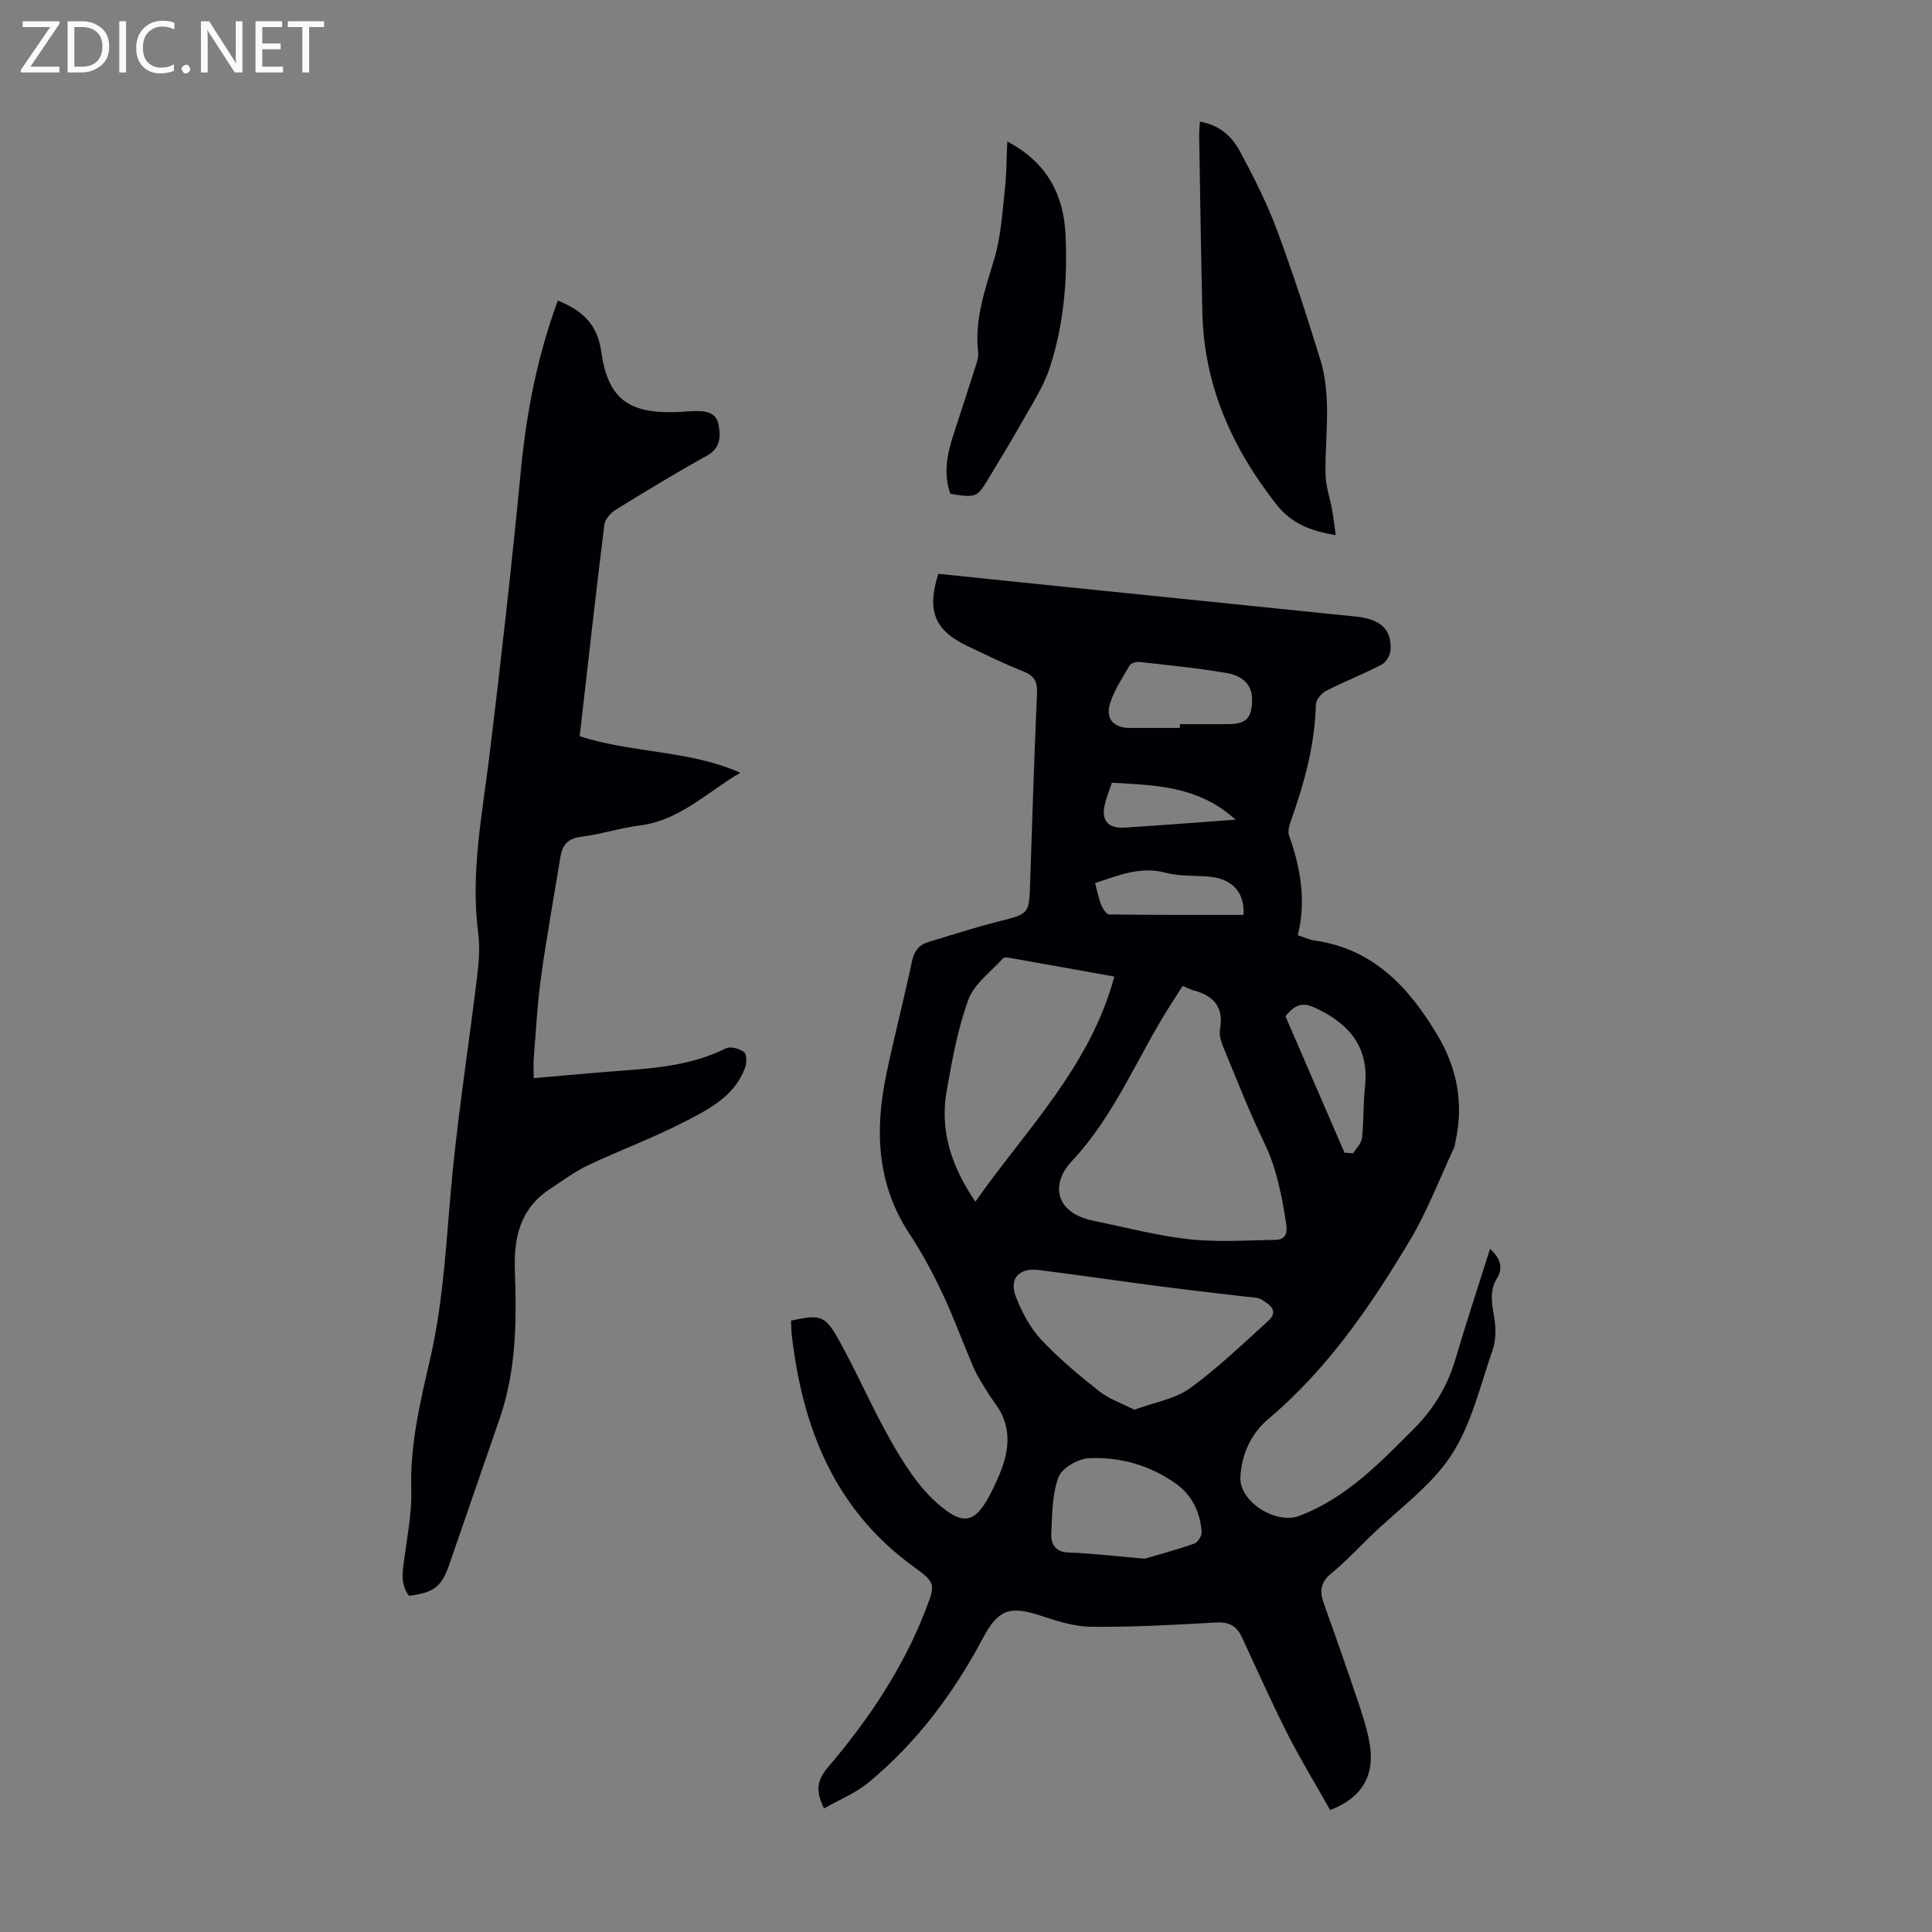
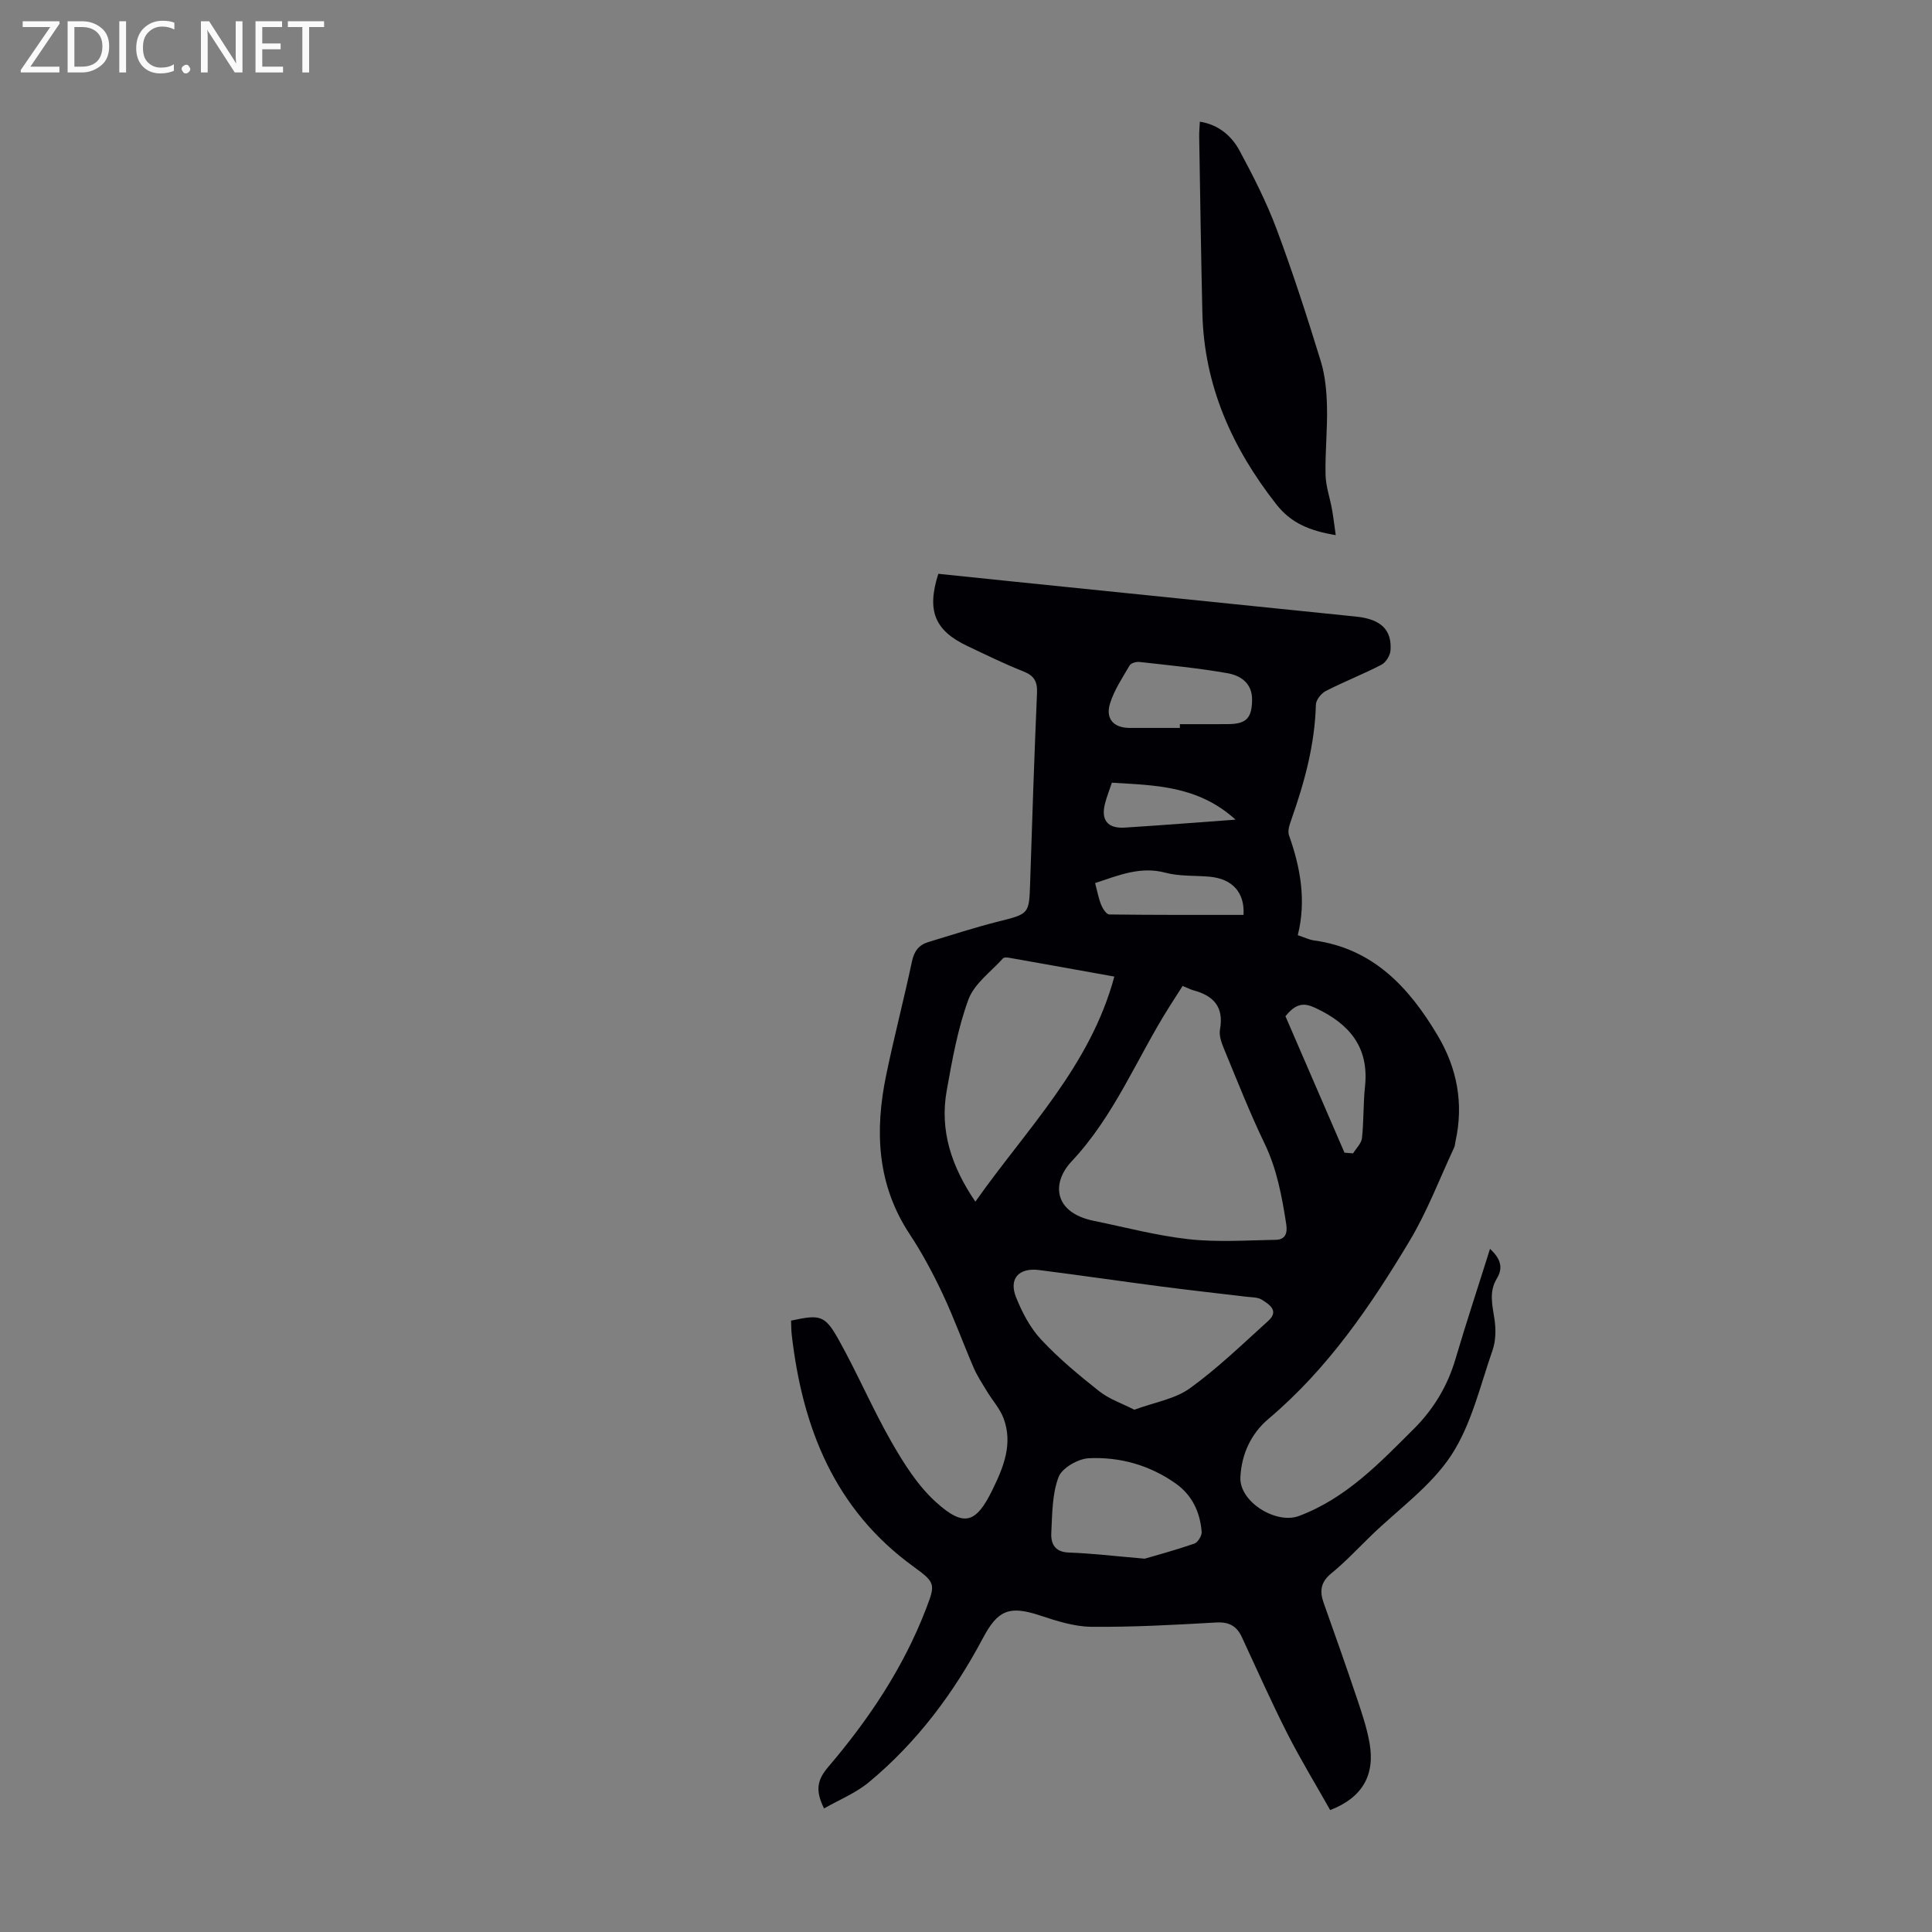
<svg xmlns="http://www.w3.org/2000/svg" enable-background="new 0 0 400 400" viewBox="0 0 400 400">
  <rect x="0" y="0" width="400" height="400" fill="#808080" stroke="none" />
  <g fill="#fafafb">
    <path d="m12.4 4.8-6.1 9h6v1.2h-8v-.5l6.1-8.9h-5.7v-1.2h7.6v.4z" />
    <path d="m14 15v-10.6h3c1.6 0 2.9.5 4 1.4s1.6 2.2 1.6 3.8-.5 3-1.6 3.9-2.4 1.5-4 1.5zm1.4-9.4v8.2h1.6c1.3 0 2.4-.4 3.1-1.1s1.1-1.8 1.1-3.1-.4-2.3-1.2-3-1.8-1-3.1-1z" />
    <path d="m26.1 4.4v10.6h-1.4v-10.6z" />
    <path d="m36.1 14.6c-.8.4-1.8.6-2.9.6-1.5 0-2.7-.5-3.6-1.4s-1.4-2.2-1.4-3.8c0-1.7.5-3.1 1.5-4.1s2.3-1.6 3.9-1.6c1 0 1.8.1 2.5.4v1.4c-.8-.4-1.6-.6-2.5-.6-1.2 0-2.1.4-2.9 1.2s-1.1 1.8-1.1 3.2c0 1.3.3 2.3 1 3s1.6 1.1 2.7 1.1c1 0 2-.2 2.7-.7v1.3z" />
    <path d="m37.6 14.3c0-.2.1-.5.3-.6s.4-.3.6-.3c.3 0 .5.1.6.3s.3.4.3.6-.1.4-.3.6-.4.3-.6.3c-.3 0-.5-.1-.6-.3s-.3-.4-.3-.6z" />
    <path d="m50.2 15h-1.6l-5.3-8.2c-.2-.2-.3-.5-.4-.7 0 .2.1.7.1 1.5v7.4h-1.4v-10.6h1.7l5.2 8.1c.2.4.4.6.4.7 0-.3-.1-.8-.1-1.5v-7.3h1.4z" />
    <path d="m58.6 15h-5.7v-10.6h5.5v1.2h-4.1v3.4h3.8v1.2h-3.8v3.6h4.3z" />
    <path d="m67.1 5.6h-3.1v9.4h-1.4v-9.4h-3v-1.2h7.5z" />
  </g>
  <path d="m308.49 258.56c2.3 2.12 2.72 4 1.41 6.15-1.67 2.74-.92 5.54-.48 8.44.31 2.09.28 4.46-.41 6.42-2.57 7.38-4.37 15.37-8.56 21.75-4.2 6.39-10.91 11.13-16.54 16.58-2.73 2.65-5.34 5.45-8.28 7.85-2.21 1.8-2.44 3.68-1.58 6.11 2.28 6.42 4.56 12.84 6.73 19.3 1.07 3.17 2.17 6.37 2.76 9.65 1.2 6.68-1.46 11.36-8.14 13.95-2.93-5.21-6.12-10.43-8.88-15.86-3.33-6.57-6.32-13.32-9.43-20-1.07-2.29-2.68-3.13-5.31-2.98-8.59.49-17.21.97-25.81.89-3.58-.03-7.24-1.22-10.7-2.36-6.33-2.09-8.7-1.08-11.77 4.71-6.03 11.36-13.64 21.56-23.58 29.81-2.72 2.26-6.16 3.65-9.31 5.45-1.86-3.75-1.41-5.92.84-8.56 8.37-9.82 15.54-20.49 20.22-32.63 2.01-5.22 2.08-5.53-2.5-8.85-16.4-11.87-23.03-28.77-25.25-48.03-.11-.98-.1-1.97-.14-2.93 5.93-1.27 6.96-1.18 9.73 3.73 3.94 7 7.08 14.44 11.07 21.41 2.57 4.48 5.47 9.09 9.26 12.49 5.78 5.2 8.25 4.32 11.64-2.61 2.29-4.68 4.27-9.52 2.3-14.79-.75-2-2.3-3.7-3.43-5.57-.97-1.6-2.02-3.18-2.76-4.89-2.2-5.1-4.08-10.34-6.45-15.36-2-4.24-4.23-8.41-6.81-12.32-6.78-10.27-7.24-21.39-4.86-32.91 1.63-7.88 3.67-15.67 5.34-23.54.45-2.14 1.44-3.44 3.43-4.03 4.8-1.45 9.57-3.01 14.43-4.23 6.42-1.62 6.4-1.51 6.61-8.08.42-13.09.86-26.17 1.42-39.25.1-2.38-.59-3.59-2.84-4.47-3.94-1.56-7.76-3.44-11.6-5.26-6.73-3.2-8.44-7.27-5.99-14.94 5.17.54 10.46 1.09 15.76 1.63 23.58 2.41 47.17 4.81 70.75 7.23 5.12.53 7.42 2.73 7.11 7.02-.08 1.05-.96 2.47-1.88 2.95-3.77 1.95-7.74 3.5-11.51 5.43-.95.49-2.04 1.85-2.06 2.83-.22 8.28-2.36 16.1-5.09 23.83-.36 1.02-.8 2.3-.48 3.21 2.39 6.73 3.61 13.56 1.82 20.69 1.47.49 2.38.95 3.33 1.08 12.28 1.68 19.7 9.72 25.61 19.65 4.06 6.8 5.44 14.13 3.72 21.94-.1.44-.1.91-.29 1.31-3.01 6.44-5.54 13.16-9.17 19.23-8.11 13.55-16.99 26.57-29.25 36.92-3.58 3.02-5.59 7.24-5.83 12.09-.25 5.12 7.41 9.8 12.12 8.03 9.8-3.68 16.72-10.99 23.82-18.07 4.07-4.06 7-8.92 8.63-14.56 2.2-7.46 4.66-14.85 7.11-22.68zm-63.64-54.43c-.98 1.54-1.83 2.85-2.66 4.16-6.79 10.71-11.4 22.67-20.35 32.19-4.15 4.42-3.74 10.57 4.61 12.28 6.56 1.34 13.08 3.08 19.71 3.81 5.93.65 11.98.22 17.97.12 1.96-.03 2.47-1.33 2.17-3.26-.9-5.74-1.92-11.37-4.5-16.71-3.05-6.33-5.62-12.89-8.31-19.39-.54-1.3-1.14-2.86-.91-4.16.86-4.7-1.33-7.04-5.55-8.15-.62-.19-1.21-.5-2.18-.89zm-14.14-1.94c-7.27-1.31-14.5-2.61-21.75-3.89-.42-.07-1.08-.13-1.29.11-2.5 2.78-5.95 5.24-7.16 8.51-2.22 6.02-3.36 12.49-4.5 18.85-1.49 8.31.98 15.75 5.93 23.02 10.65-15.11 23.78-28.04 28.77-46.6zm4.14 89.68c4.19-1.55 8.42-2.21 11.52-4.45 5.76-4.16 10.92-9.17 16.21-13.95 2.31-2.09.21-3.4-1.33-4.38-.87-.55-2.15-.48-3.25-.62-5.87-.71-11.76-1.35-17.63-2.12-8.42-1.1-16.82-2.33-25.24-3.4-4.18-.53-6.3 1.77-4.78 5.6 1.25 3.14 2.93 6.36 5.21 8.8 3.64 3.9 7.81 7.36 12.01 10.68 2.07 1.64 4.71 2.52 7.28 3.84zm2.15 30.84c2.28-.67 6.33-1.76 10.28-3.12.72-.25 1.57-1.64 1.51-2.43-.32-4.06-1.94-7.58-5.35-10-5.38-3.81-11.55-5.55-18.01-5.25-2.23.11-5.56 2.02-6.27 3.91-1.34 3.54-1.3 7.66-1.5 11.55-.11 2.24.72 3.98 3.67 4.07 4.57.15 9.13.71 15.67 1.27zm7.28-172c0-.26 0-.52 0-.78 3.34 0 6.67.02 10.01-.01 3.73-.03 4.87-1.23 4.94-4.93.07-3.54-2.35-5.13-5.14-5.62-6.02-1.05-12.11-1.64-18.19-2.32-.65-.07-1.73.23-2.01.7-1.5 2.57-3.22 5.13-4.08 7.93-.98 3.2.83 5.04 4.12 5.03 3.44-.01 6.9 0 10.35 0zm34.08 87.94c.59.05 1.19.09 1.78.14.64-1.05 1.72-2.05 1.84-3.15.39-3.55.25-7.15.63-10.7.87-8.18-3.28-12.98-10.23-16.24-2.25-1.06-3.95-1.15-6.24 1.7 3.95 9.11 8.09 18.68 12.22 28.25zm-51.63-55.82c.47 1.75.72 3.19 1.26 4.52.32.79 1.09 1.97 1.67 1.98 9.25.12 18.51.09 27.8.09.27-4.54-2.21-7.51-7.15-7.92-3.01-.25-6.13-.05-9-.81-5.17-1.38-9.64.51-14.58 2.14zm29.08-13.13c-7.84-7.1-16.75-7.1-25.61-7.65-.55 1.66-1.09 3-1.44 4.4-.84 3.36.59 5.1 4.05 4.9 4.34-.26 8.68-.6 13.01-.91 3.06-.23 6.11-.46 9.99-.74z" fill="#010105" />
-   <path d="m115.5 62.23c4.95 1.99 8.16 4.84 8.95 10.42 1.38 9.82 5.53 12.97 15.45 12.67 1.34-.04 2.68-.18 4.02-.21 2.12-.05 4.31.24 4.81 2.67.52 2.53.51 4.97-2.43 6.6-6.35 3.52-12.57 7.29-18.75 11.11-1.08.67-2.29 2-2.43 3.16-1.8 14.52-3.42 29.06-5.1 43.77 10.9 3.56 22.64 2.85 33.26 7.57-6.88 3.99-12.51 9.87-20.8 10.91-4.09.51-8.08 1.85-12.17 2.35-2.78.34-3.89 1.73-4.29 4.2-1.35 8.27-2.85 16.52-4 24.81-.77 5.53-1.05 11.13-1.5 16.7-.11 1.3-.02 2.62-.02 4.26 6.63-.57 12.83-1.16 19.04-1.61 7.16-.52 14.21-1.3 20.79-4.57.94-.46 2.81.08 3.74.81.57.45.54 2.25.18 3.23-2.15 5.86-7.43 8.55-12.42 11.12-6.53 3.37-13.48 5.94-20.14 9.08-2.71 1.28-5.14 3.15-7.67 4.78-6.29 4.07-7.68 10.02-7.42 17.15.37 10.21.29 20.48-3.1 30.35-3.5 10.15-7.01 20.28-10.5 30.41-1.56 4.52-3.17 5.78-8.32 6.43-1.95-2.59-1.27-5.43-.89-8.32.6-4.52 1.5-9.08 1.36-13.6-.29-9.32 1.85-18.24 3.91-27.13 3.01-13.05 3.38-26.34 4.73-39.56 1.34-13.11 3.36-26.16 4.95-39.25.38-3.09.67-6.29.27-9.35-1.64-12.52.87-24.72 2.36-37.02 2.37-19.52 4.58-39.07 6.46-58.65 1.16-12.08 3.42-23.82 7.67-35.29z" fill="#010105" />
+   <path d="m115.5 62.23z" fill="#010105" />
  <path d="m248.42 25.19c3.88.63 6.55 2.93 8.2 5.97 2.85 5.28 5.59 10.68 7.69 16.28 3.36 8.98 6.31 18.13 9.13 27.3.93 3.01 1.22 6.29 1.3 9.46.11 4.69-.4 9.39-.3 14.07.05 2.39.9 4.76 1.33 7.15.3 1.66.49 3.34.78 5.37-5.31-.88-9.21-2.43-12.3-6.37-9.16-11.68-14.95-24.57-15.31-39.58-.29-12.17-.45-24.35-.66-36.53-.02-.98.08-1.96.14-3.12z" fill="#010105" />
-   <path d="m208.55 29.3c8.37 4.4 11.7 11.18 12.07 19.46.41 9.31-.38 18.61-3.33 27.5-1.31 3.96-3.72 7.57-5.78 11.26-2.07 3.71-4.32 7.31-6.49 10.96-2.75 4.62-2.75 4.62-8.27 3.76-1.45-4.11-.68-8.13.61-12.12 1.58-4.88 3.19-9.75 4.74-14.64.27-.84.51-1.77.41-2.62-.77-6.77 1.45-12.93 3.35-19.27 1.35-4.51 1.63-9.36 2.16-14.09.38-3.19.35-6.44.53-10.2z" fill="#010105" />
</svg>